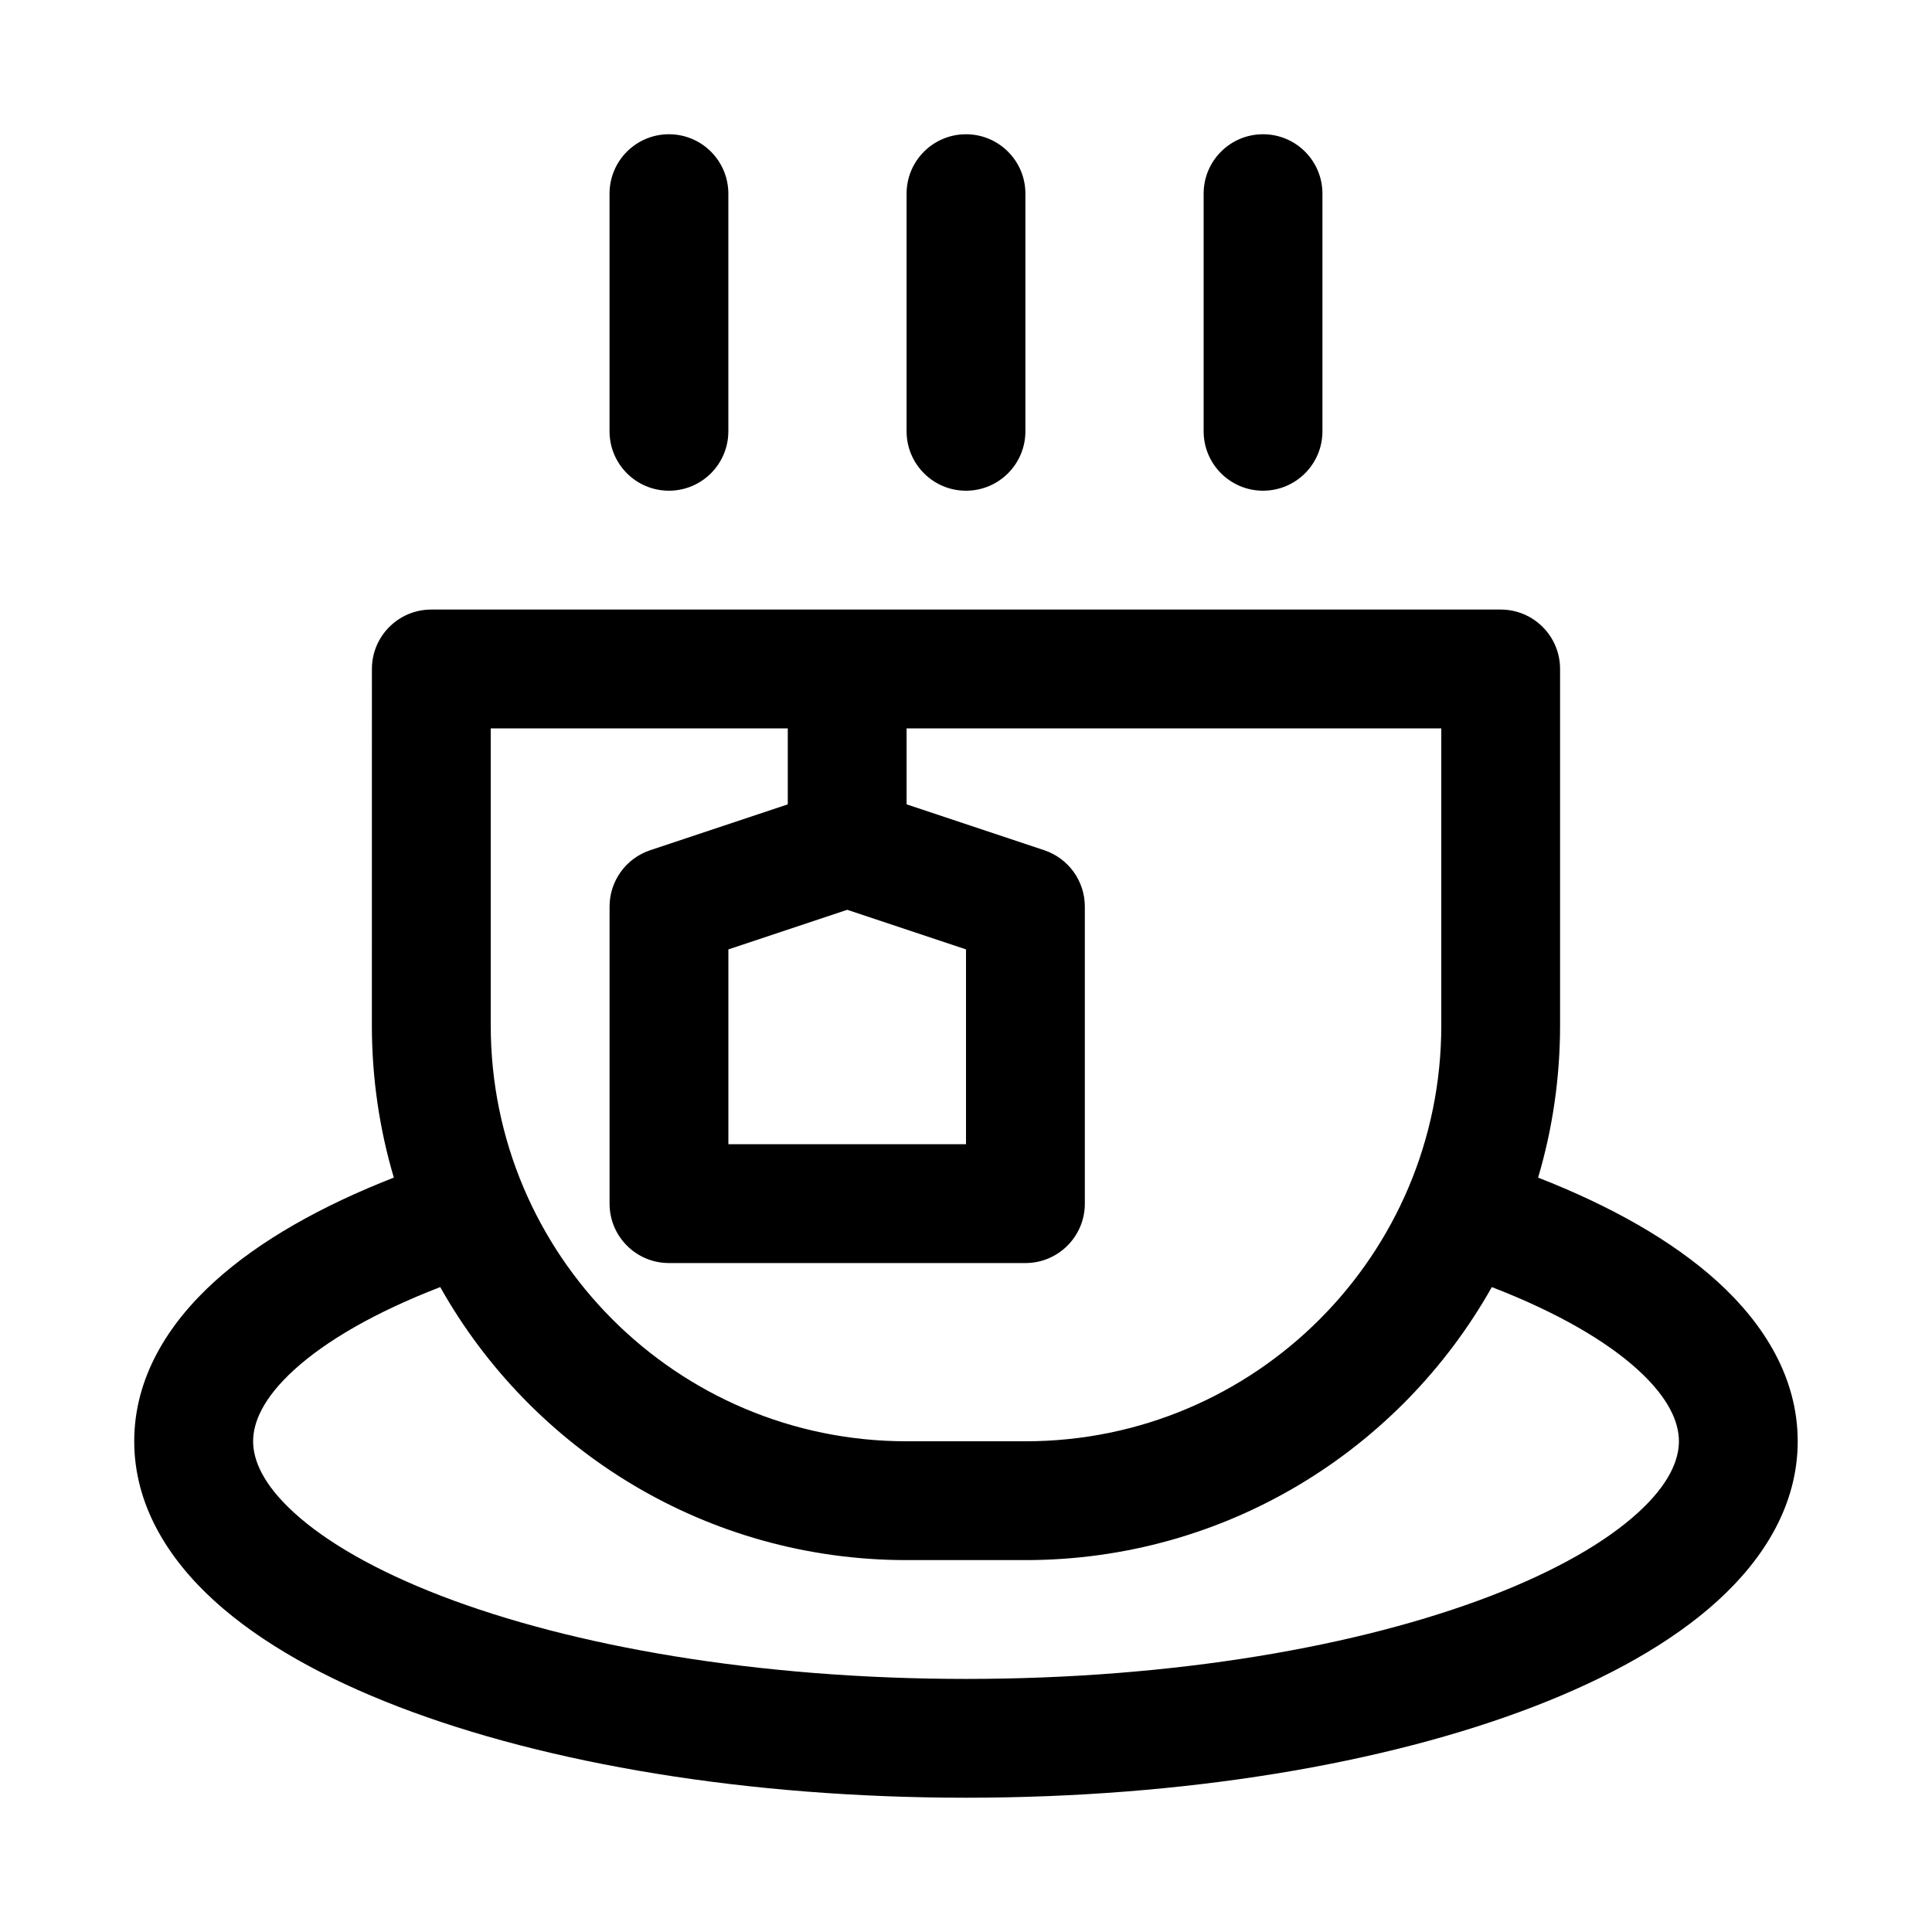
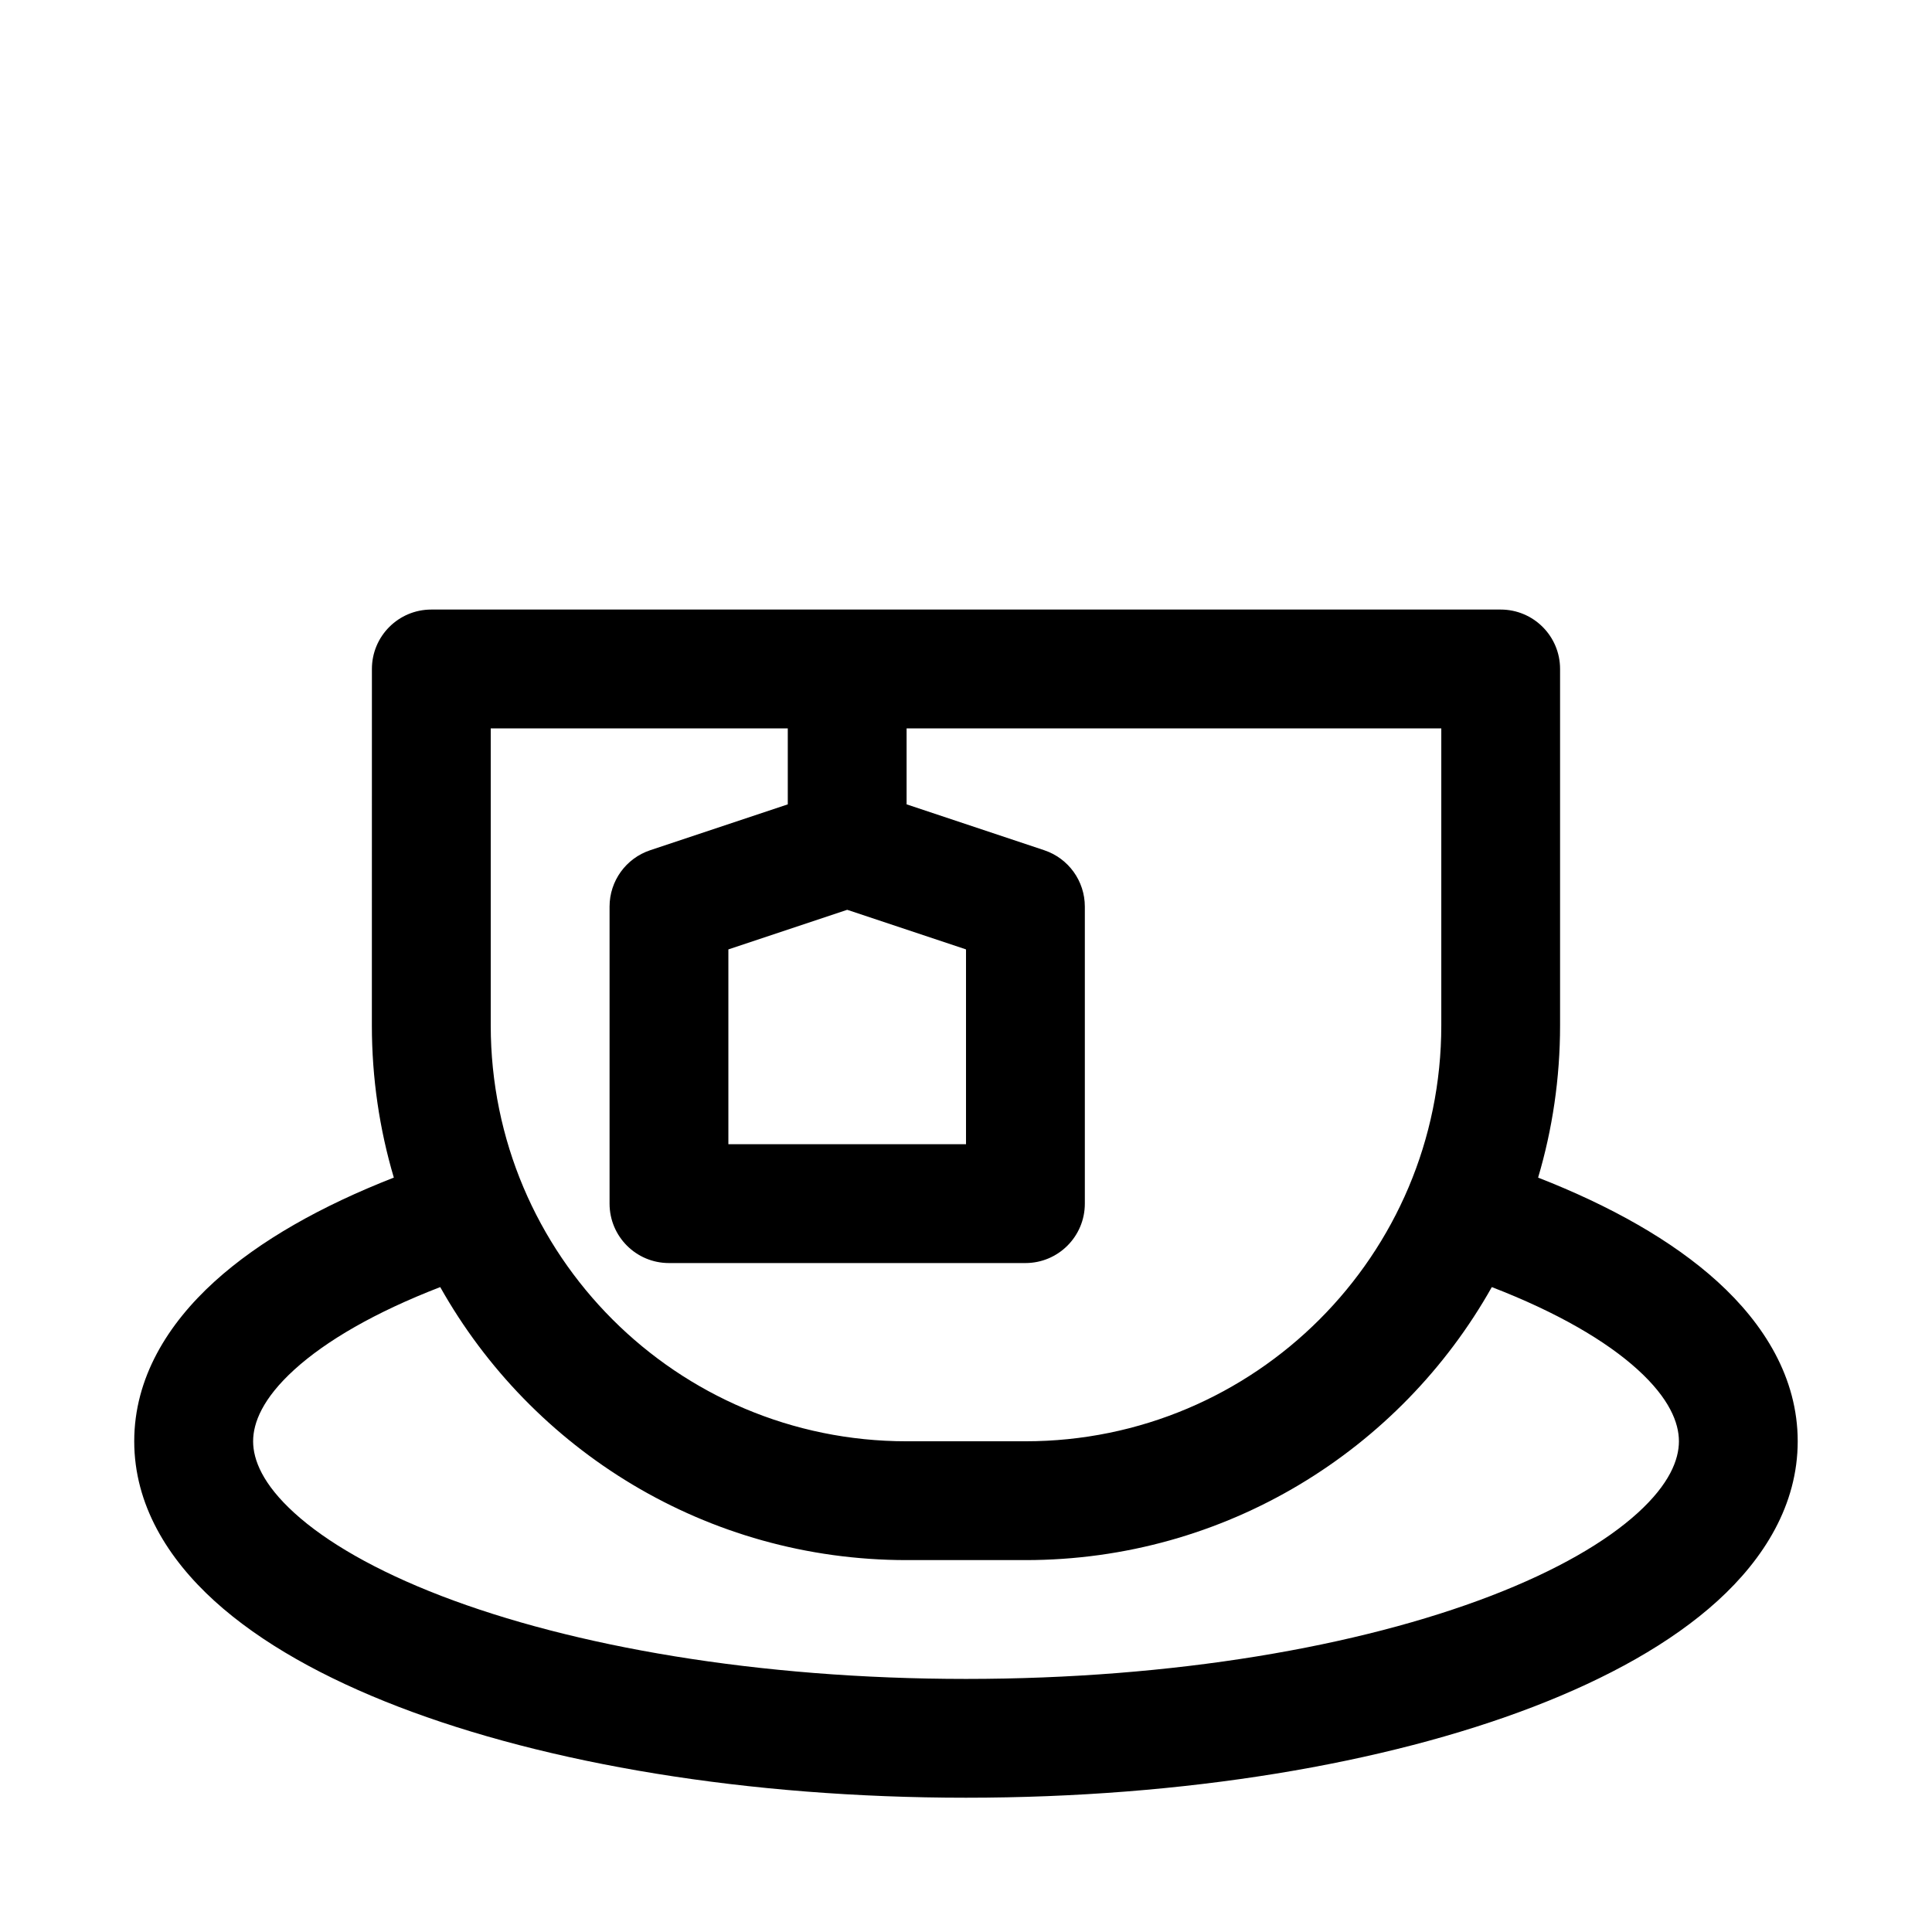
<svg xmlns="http://www.w3.org/2000/svg" fill="#000000" width="800px" height="800px" version="1.1" viewBox="144 144 512 512">
  <g>
-     <path d="m337.02 195.32c0-8.695-7.051-15.742-15.746-15.742-8.695 0-15.742 7.047-15.742 15.742v62.977c0 8.695 7.047 15.746 15.742 15.746 8.695 0 15.746-7.051 15.746-15.746z" />
    <path d="m242.56 321.28c0-8.695 7.047-15.742 15.742-15.742h283.39c8.695 0 15.742 7.047 15.742 15.742v94.465c0 14.012-2.031 27.551-5.82 40.332 19.051 7.445 35.52 16.637 47.562 27.586 12.305 11.191 21.234 25.461 21.234 42.289 0 16.832-8.93 31.102-21.234 42.293-12.301 11.184-29.227 20.535-48.805 28.066-39.258 15.102-92.43 24.105-150.38 24.105-57.949 0-111.12-9.004-150.38-24.105-19.578-7.531-36.5-16.883-48.805-28.066-12.305-11.191-21.234-25.461-21.234-42.293 0-16.828 8.93-31.098 21.234-42.289 12.043-10.949 28.512-20.141 47.562-27.586-3.785-12.781-5.82-26.32-5.82-40.332zm110.21 35.883v-20.137h-78.719v78.719c0 60.867 49.34 110.21 110.21 110.21h31.488c60.867 0 110.21-49.34 110.21-110.21v-78.719h-141.7v20.137l36.469 12.156c6.43 2.144 10.766 8.16 10.766 14.938v78.723c0 8.695-7.051 15.742-15.746 15.742h-94.465c-8.695 0-15.742-7.047-15.742-15.742v-78.723c0-6.777 4.336-12.793 10.766-14.938zm62.977 200.28c53.066 0 99.32-29.172 123.6-72.352 17.328 6.688 30.285 14.262 38.656 21.871 8.406 7.644 10.93 14.086 10.93 18.992 0 4.91-2.523 11.352-10.93 18.996-8.414 7.648-21.461 15.258-38.926 21.977-34.816 13.387-83.98 22.004-139.07 22.004-55.094 0-104.26-8.617-139.07-22.004-17.461-6.719-30.512-14.328-38.922-21.977-8.41-7.644-10.934-14.086-10.934-18.996 0-4.906 2.523-11.348 10.934-18.992 8.367-7.609 21.324-15.184 38.652-21.871 24.277 43.18 70.531 72.352 123.6 72.352zm-78.719-110.21v-51.629l31.488-10.496 31.488 10.496v51.629z" fill-rule="evenodd" />
-     <path d="m400 179.58c8.695 0 15.742 7.047 15.742 15.742v62.977c0 8.695-7.047 15.746-15.742 15.746s-15.746-7.051-15.746-15.746v-62.977c0-8.695 7.051-15.742 15.746-15.742z" />
-     <path d="m494.46 195.32c0-8.695-7.047-15.742-15.742-15.742s-15.742 7.047-15.742 15.742v62.977c0 8.695 7.047 15.746 15.742 15.746s15.742-7.051 15.742-15.746z" />
  </g>
</svg>